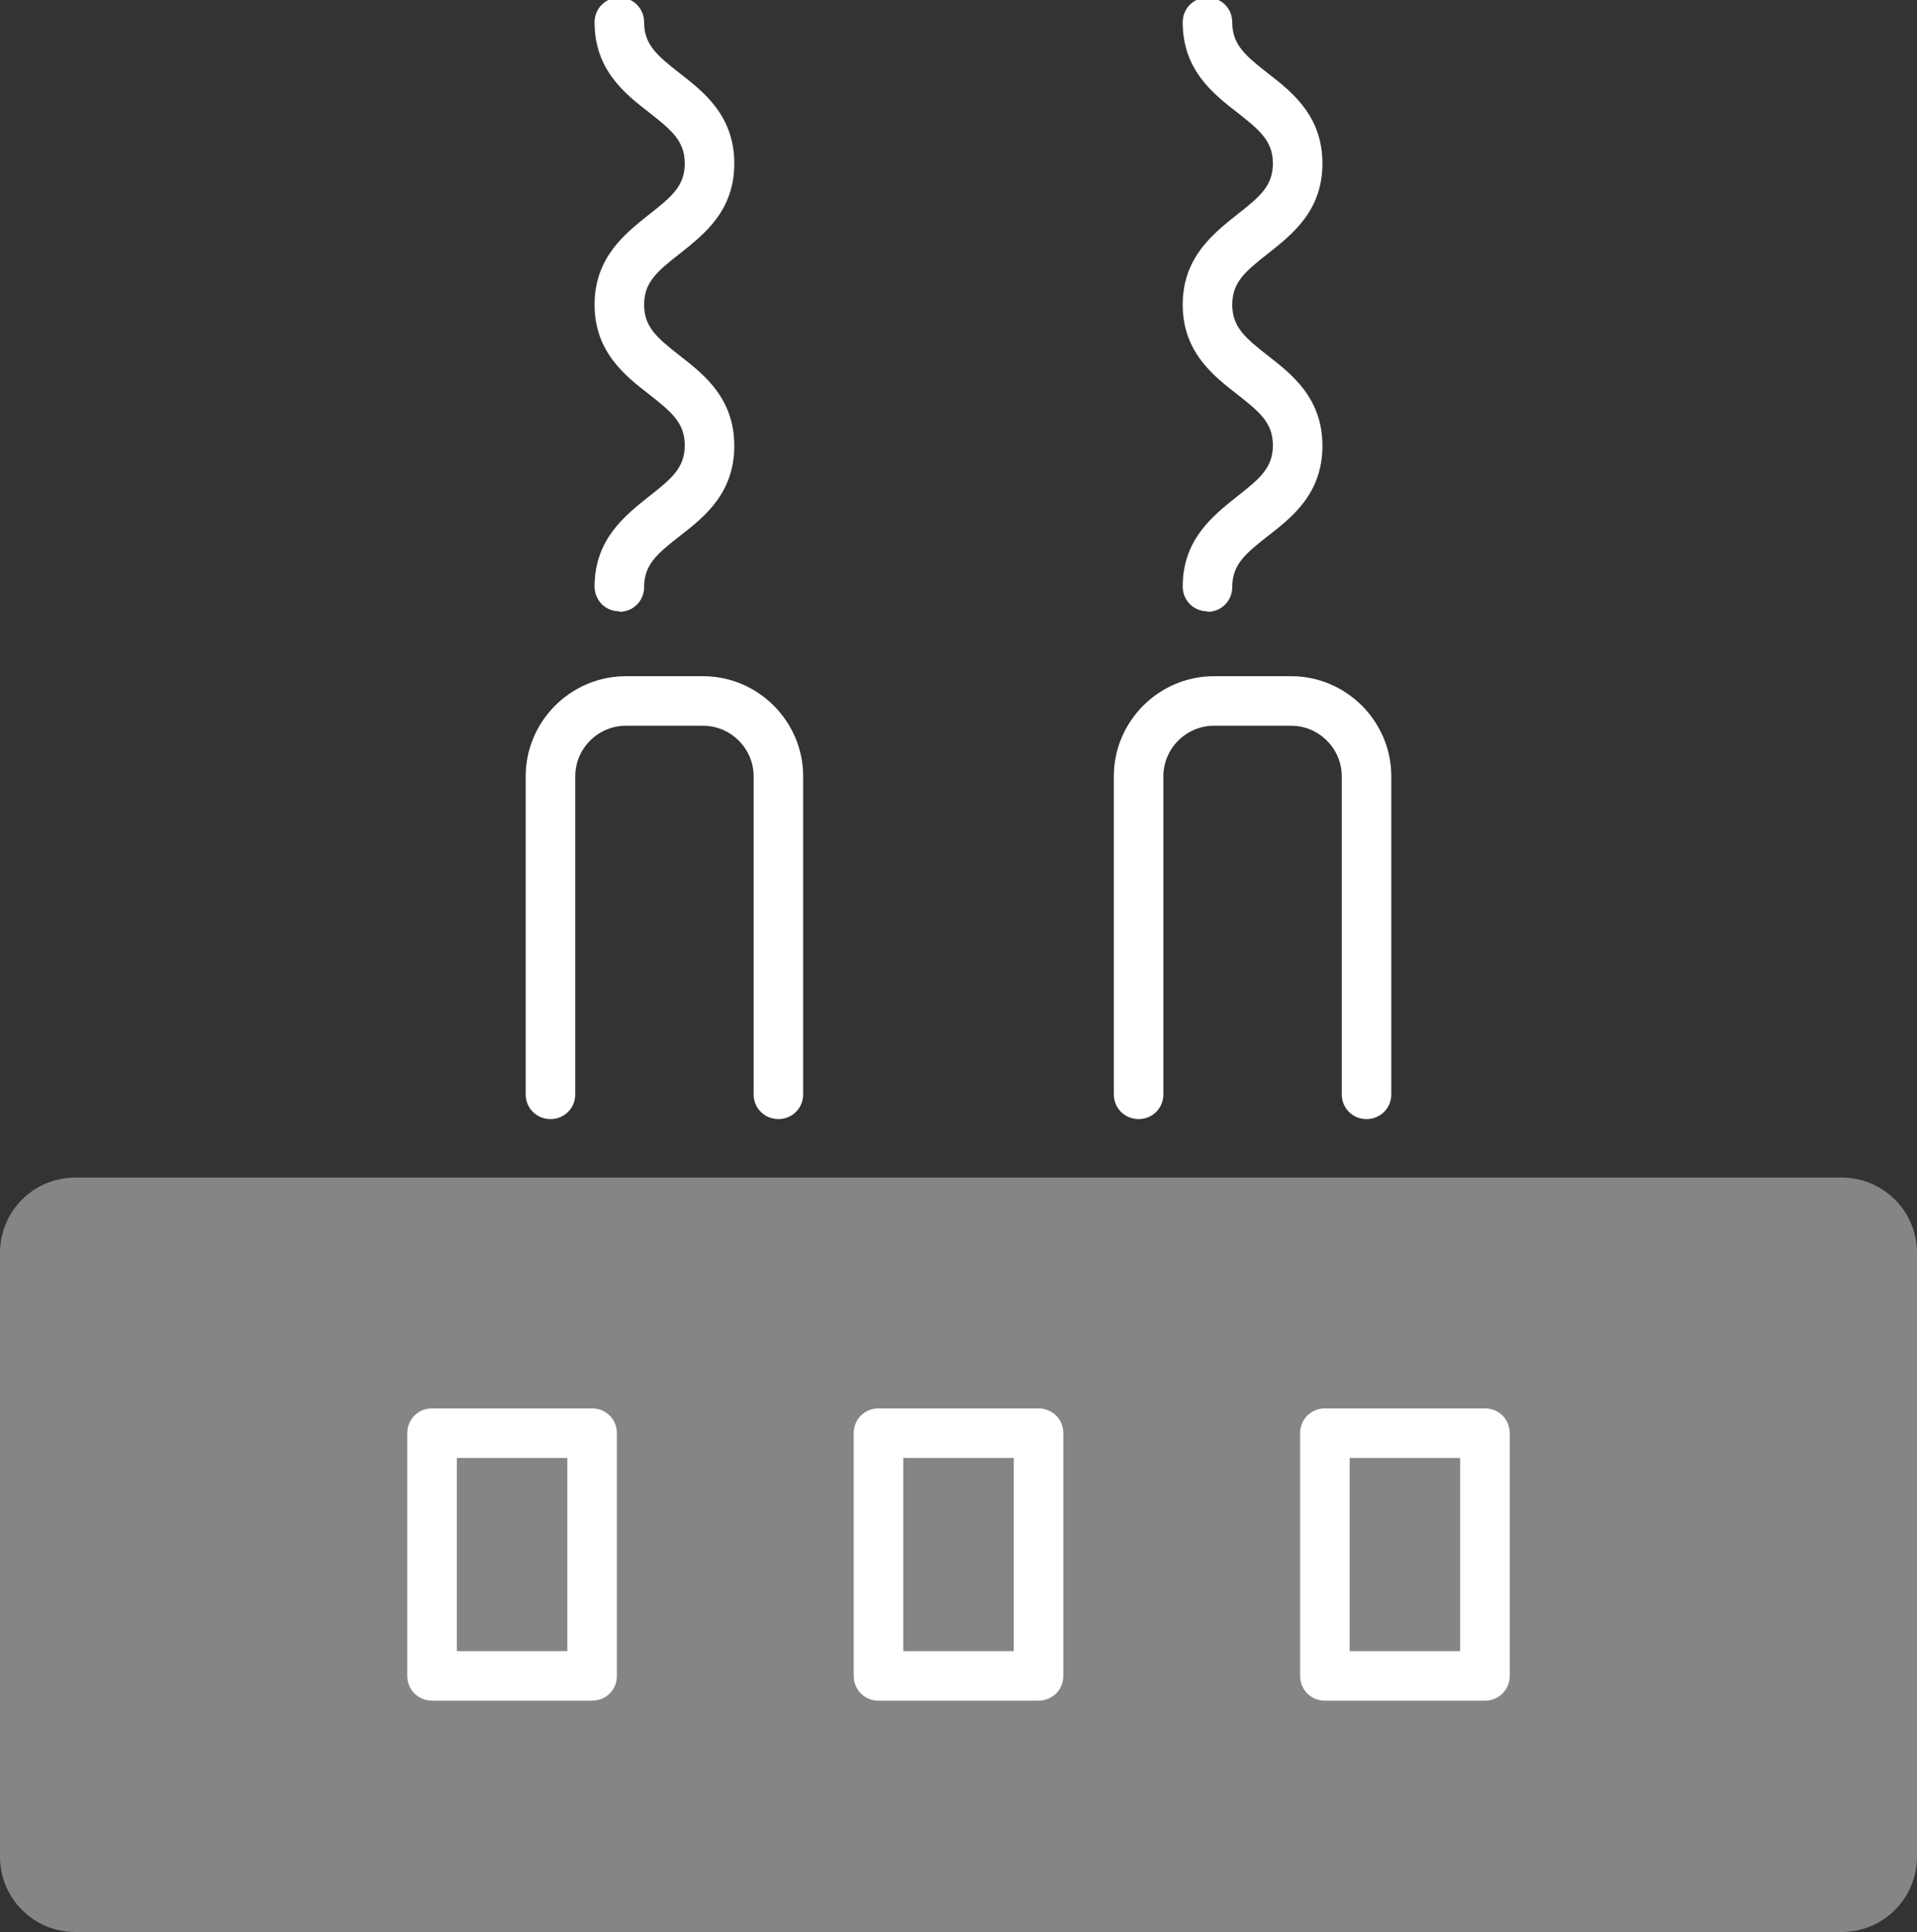
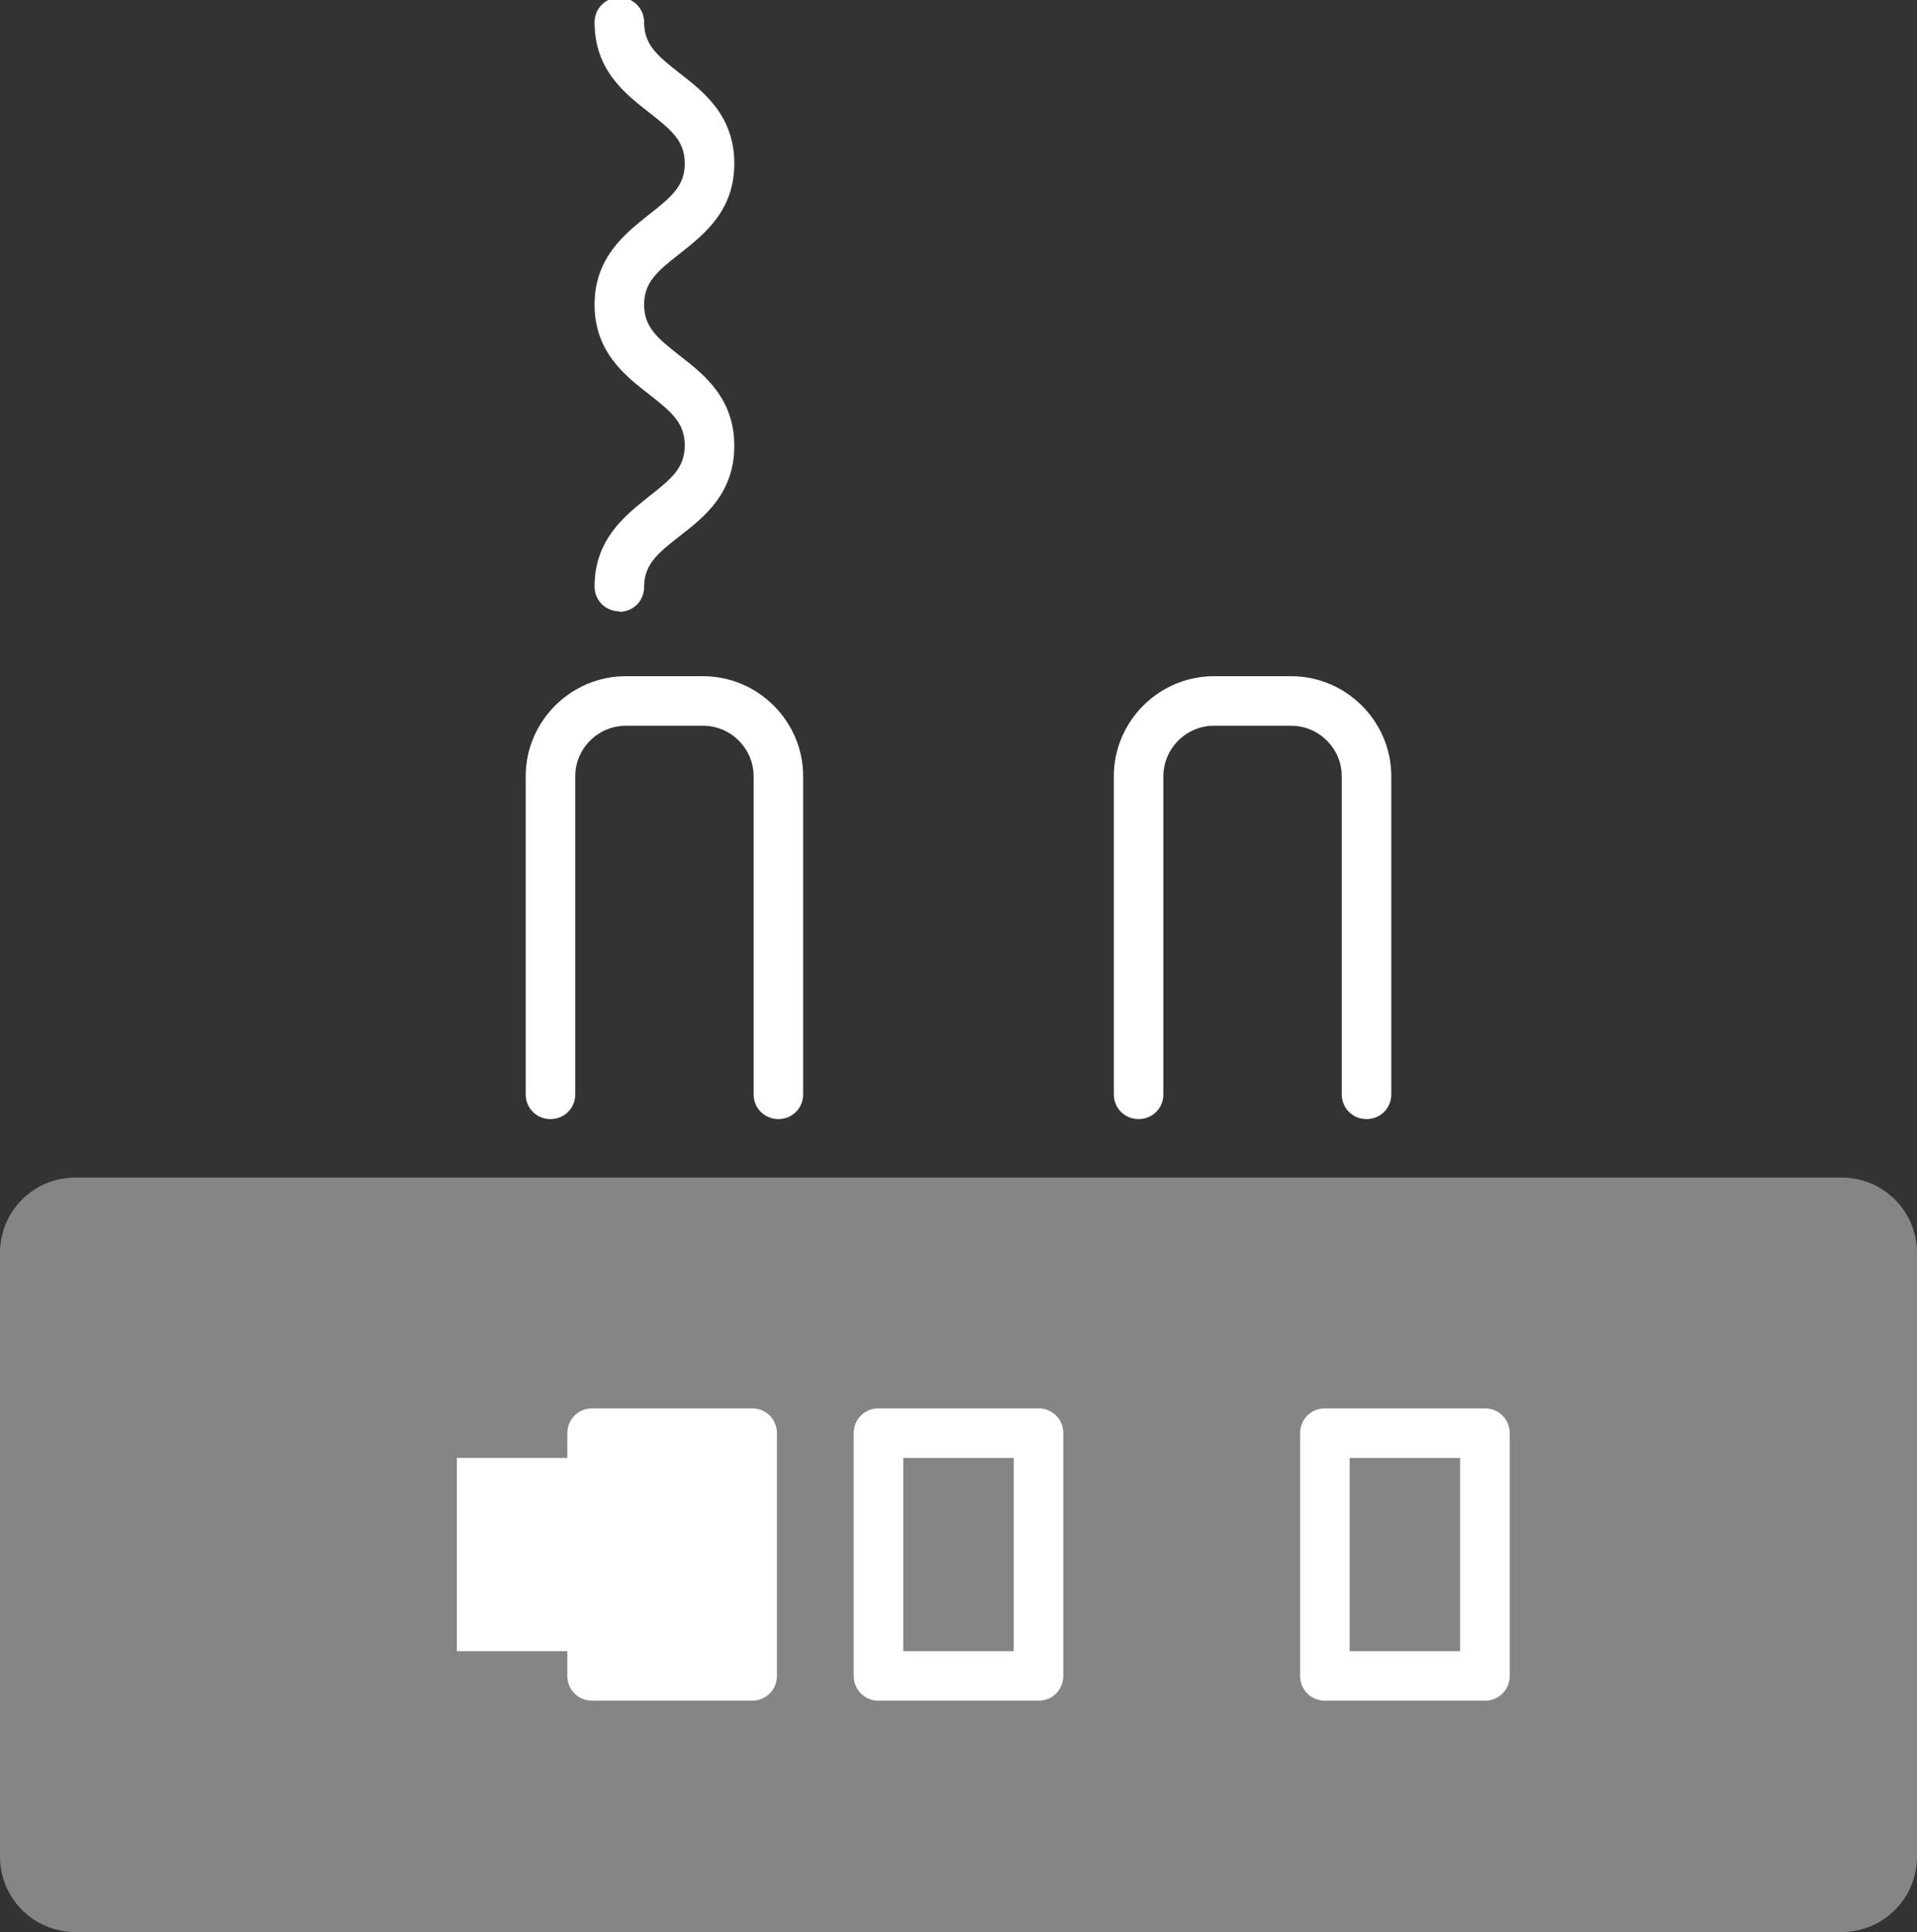
<svg xmlns="http://www.w3.org/2000/svg" id="Layer_1" data-name="Layer 1" viewBox="0 0 38.69 39">
  <rect x="0" y="0" width="38.69" height="39" fill="#333333" stroke="none" />
  <defs>
    <style>
      .cls-1 {
        fill: none;
      }

      .cls-2 {
        opacity: .4;
      }

      .cls-2, .cls-3 {
        fill: #fff;
      }

      .cls-4 {
        clip-path: url(#clippath);
      }
    </style>
    <clipPath id="clippath">
      <rect class="cls-1" width="38.69" height="39" />
    </clipPath>
  </defs>
  <g class="cls-4">
    <g>
      <path class="cls-2" d="M37.17,23.77H1.52c-.84,0-1.52.68-1.52,1.52v12.19c0,.84.68,1.52,1.52,1.52h35.65c.84,0,1.52-.68,1.52-1.52v-12.19c0-.84-.68-1.52-1.52-1.52Z" />
      <path class="cls-3" d="M15.71,22.59c-.28,0-.5-.22-.5-.5v-6.42c0-.56-.46-1.02-1.02-1.02h-1.56c-.56,0-1.02.46-1.02,1.02v6.42c0,.28-.22.5-.5.5s-.5-.22-.5-.5v-6.42c0-1.11.91-2.02,2.02-2.02h1.56c1.11,0,2.02.91,2.02,2.02v6.42c0,.28-.22.5-.5.5Z" />
      <path class="cls-3" d="M27.58,22.59c-.28,0-.5-.22-.5-.5v-6.42c0-.56-.46-1.02-1.02-1.02h-1.56c-.56,0-1.02.46-1.02,1.02v6.42c0,.28-.22.5-.5.5s-.5-.22-.5-.5v-6.42c0-1.11.91-2.02,2.02-2.02h1.56c1.11,0,2.02.91,2.02,2.02v6.42c0,.28-.22.5-.5.5Z" />
      <path class="cls-3" d="M12.5,12.34c-.28,0-.5-.22-.5-.5,0-.95.61-1.43,1.1-1.82.46-.36.72-.58.72-1.03s-.26-.67-.72-1.03c-.49-.38-1.1-.86-1.1-1.81s.61-1.43,1.1-1.82c.46-.36.72-.58.72-1.03s-.26-.67-.72-1.03c-.49-.38-1.1-.86-1.1-1.82,0-.28.22-.5.5-.5s.5.22.5.5c0,.45.26.67.72,1.03.49.38,1.1.86,1.1,1.82s-.61,1.43-1.1,1.82c-.46.36-.72.58-.72,1.03s.26.67.72,1.03c.49.38,1.1.86,1.1,1.82s-.61,1.44-1.1,1.82c-.46.36-.72.58-.72,1.03,0,.28-.22.5-.5.5Z" />
-       <path class="cls-3" d="M24.37,12.34c-.28,0-.5-.22-.5-.5,0-.95.61-1.43,1.1-1.82.46-.36.72-.58.72-1.03s-.26-.67-.72-1.03c-.49-.38-1.1-.86-1.1-1.81s.61-1.43,1.1-1.82c.46-.36.72-.58.72-1.03s-.26-.67-.72-1.03c-.49-.38-1.1-.86-1.1-1.82,0-.28.22-.5.5-.5s.5.22.5.5c0,.45.26.67.72,1.03.49.38,1.1.86,1.1,1.82s-.61,1.43-1.1,1.82c-.46.36-.72.58-.72,1.03s.26.67.72,1.03c.49.38,1.1.86,1.1,1.82s-.61,1.44-1.1,1.82c-.46.36-.72.58-.72,1.03,0,.28-.22.5-.5.5Z" />
-       <path class="cls-3" d="M11.95,34.33h-3.23c-.28,0-.5-.22-.5-.5v-4.9c0-.28.22-.5.5-.5h3.23c.28,0,.5.22.5.5v4.9c0,.28-.22.5-.5.5ZM9.22,33.33h2.23v-3.9h-2.23v3.9Z" />
+       <path class="cls-3" d="M11.95,34.33c-.28,0-.5-.22-.5-.5v-4.9c0-.28.22-.5.5-.5h3.23c.28,0,.5.22.5.5v4.9c0,.28-.22.5-.5.5ZM9.22,33.33h2.23v-3.9h-2.23v3.9Z" />
      <path class="cls-3" d="M20.96,34.33h-3.23c-.28,0-.5-.22-.5-.5v-4.9c0-.28.22-.5.5-.5h3.23c.28,0,.5.22.5.5v4.9c0,.28-.22.5-.5.5ZM18.23,33.33h2.23v-3.9h-2.23v3.9Z" />
      <path class="cls-3" d="M29.97,34.33h-3.23c-.28,0-.5-.22-.5-.5v-4.9c0-.28.22-.5.5-.5h3.23c.28,0,.5.22.5.5v4.9c0,.28-.22.5-.5.5ZM27.24,33.33h2.23v-3.9h-2.23v3.9Z" />
    </g>
  </g>
</svg>